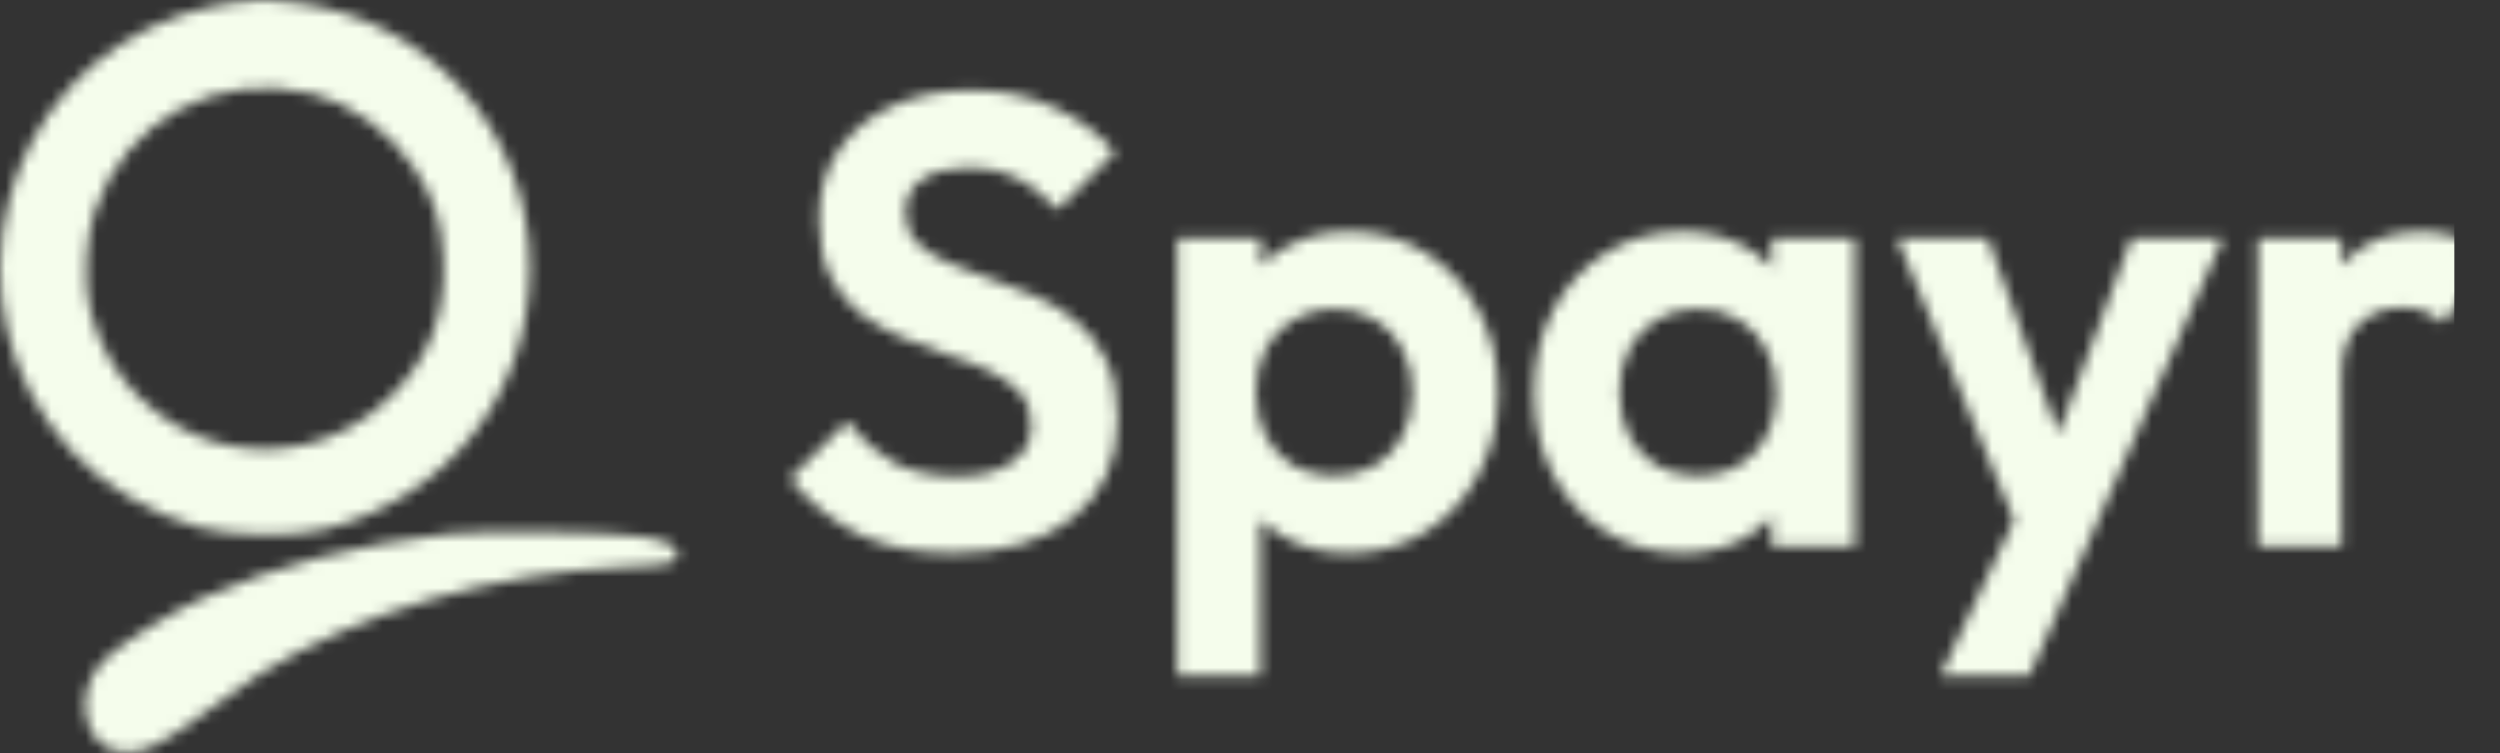
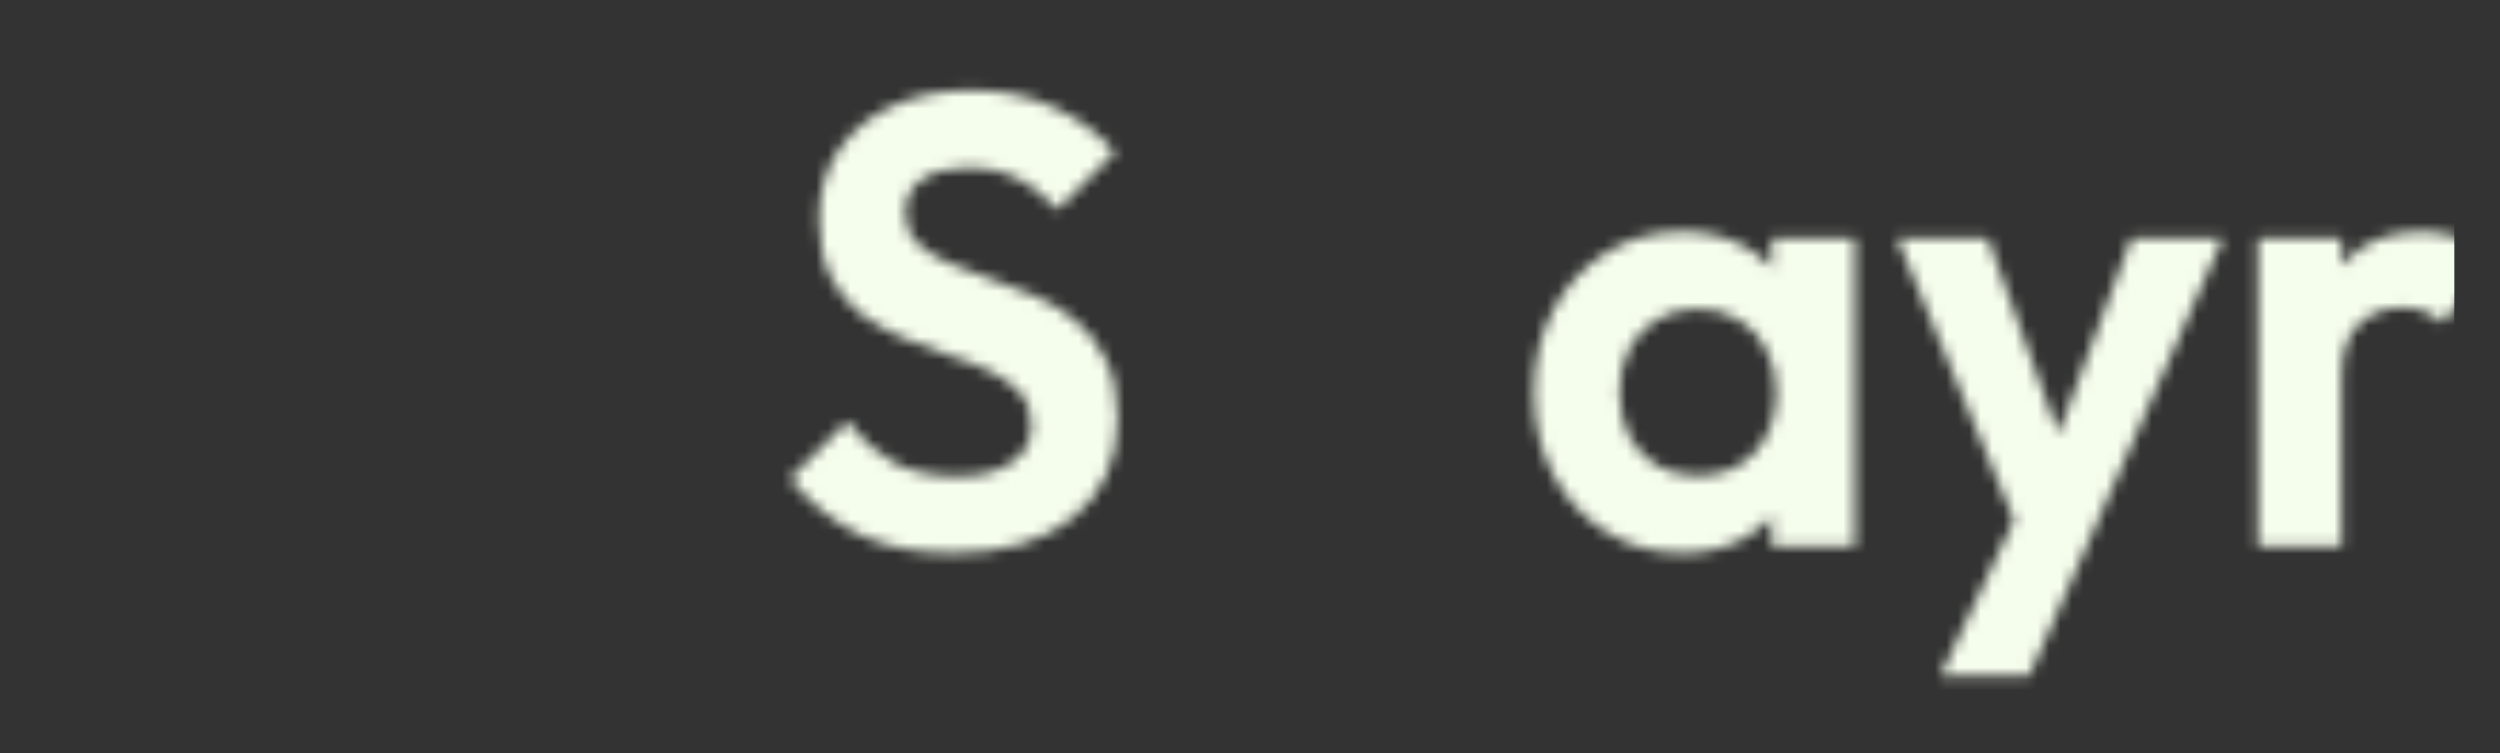
<svg xmlns="http://www.w3.org/2000/svg" width="219" height="66" viewBox="0 0 219 66" fill="none">
  <rect x="0" y="0" width="219" height="66" fill="#333333" stroke="none" />
  <mask id="mask0_5_47" style="mask-type:alpha" maskUnits="userSpaceOnUse" x="0" y="0" width="219" height="66">
-     <path d="M20.229 0.258C19.166 0.389 17.247 0.859 15.951 1.277C-0.123 6.687 -5.282 26.861 6.203 39.457C8.977 42.514 13.255 45.075 17.507 46.225C20.229 46.983 25.699 47.061 28.37 46.382C39.181 43.664 46.414 34.465 46.414 23.464C46.414 11.547 37.625 1.643 25.803 0.232C23.185 -0.082 22.951 -0.082 20.229 0.258ZM27.359 8.202C30.703 9.039 34.177 11.547 36.251 14.683C37.988 17.27 38.662 19.335 38.818 22.471C39.103 27.436 37.677 31.277 34.255 34.701C25.518 43.455 10.921 39.274 7.888 27.122C7.318 24.823 7.499 20.824 8.303 18.499C10.999 10.476 19.01 6.164 27.359 8.202Z" fill="#333333" />
-     <path d="M39.414 46.748C31.351 47.636 24.092 49.544 17.688 52.418C14.966 53.647 10.792 56.234 9.262 57.671C6.099 60.598 7.318 65.981 11.103 65.903C12.84 65.877 14.188 65.171 18.025 62.375C19.892 61.016 21.992 59.526 22.692 59.082C31.455 53.621 43.173 50.197 54.762 49.675C58.807 49.518 59.455 49.335 59.325 48.472C59.222 47.715 58.366 47.349 56.007 46.983C53.44 46.591 42.214 46.434 39.414 46.748Z" fill="#333333" />
    <path d="M83.456 48.448C80.282 48.448 77.557 47.906 75.28 46.824C73.04 45.741 71.005 44.117 69.176 41.952L74.216 36.912C75.373 38.442 76.717 39.637 78.248 40.496C79.778 41.317 81.645 41.728 83.848 41.728C85.826 41.728 87.394 41.336 88.552 40.552C89.746 39.768 90.344 38.685 90.344 37.304C90.344 36.109 90.008 35.138 89.336 34.392C88.664 33.645 87.768 33.01 86.648 32.488C85.565 31.965 84.352 31.498 83.008 31.088C81.701 30.64 80.376 30.136 79.032 29.576C77.725 29.016 76.512 28.325 75.392 27.504C74.309 26.645 73.432 25.562 72.76 24.256C72.088 22.912 71.752 21.232 71.752 19.216C71.752 16.826 72.33 14.792 73.488 13.112C74.645 11.432 76.232 10.144 78.248 9.248C80.264 8.352 82.541 7.904 85.08 7.904C87.768 7.904 90.194 8.408 92.36 9.416C94.525 10.424 96.298 11.73 97.68 13.336L92.64 18.376C91.482 17.106 90.288 16.173 89.056 15.576C87.861 14.978 86.498 14.68 84.968 14.68C83.213 14.68 81.832 15.016 80.824 15.688C79.816 16.36 79.312 17.33 79.312 18.6C79.312 19.682 79.648 20.56 80.32 21.232C80.992 21.904 81.869 22.482 82.952 22.968C84.072 23.453 85.285 23.92 86.592 24.368C87.936 24.816 89.261 25.32 90.568 25.88C91.912 26.44 93.125 27.168 94.208 28.064C95.328 28.96 96.224 30.117 96.896 31.536C97.568 32.917 97.904 34.634 97.904 36.688C97.904 40.346 96.616 43.221 94.04 45.312C91.464 47.402 87.936 48.448 83.456 48.448Z" fill="#333333" />
-     <path d="M118.139 48.448C116.197 48.448 114.443 48.056 112.875 47.272C111.307 46.45 110.056 45.349 109.123 43.968C108.189 42.586 107.685 41 107.611 39.208V29.632C107.685 27.84 108.189 26.253 109.123 24.872C110.093 23.453 111.344 22.333 112.875 21.512C114.443 20.69 116.197 20.28 118.139 20.28C120.64 20.28 122.88 20.896 124.859 22.128C126.837 23.36 128.387 25.04 129.507 27.168C130.664 29.296 131.243 31.704 131.243 34.392C131.243 37.042 130.664 39.432 129.507 41.56C128.387 43.688 126.837 45.368 124.859 46.6C122.88 47.832 120.64 48.448 118.139 48.448ZM116.851 41.672C118.195 41.672 119.389 41.373 120.435 40.776C121.48 40.141 122.283 39.282 122.843 38.2C123.44 37.08 123.739 35.792 123.739 34.336C123.739 32.917 123.44 31.666 122.843 30.584C122.283 29.464 121.48 28.605 120.435 28.008C119.389 27.373 118.195 27.056 116.851 27.056C115.544 27.056 114.368 27.373 113.323 28.008C112.277 28.605 111.456 29.464 110.859 30.584C110.299 31.666 110.019 32.917 110.019 34.336C110.019 35.792 110.299 37.08 110.859 38.2C111.456 39.282 112.259 40.141 113.267 40.776C114.312 41.373 115.507 41.672 116.851 41.672ZM103.131 59.2V20.84H110.467V27.952L109.235 34.504L110.411 41.056V59.2H103.131Z" fill="#333333" />
    <path d="M147.364 48.448C144.9 48.448 142.679 47.832 140.7 46.6C138.722 45.368 137.172 43.688 136.052 41.56C134.932 39.432 134.372 37.042 134.372 34.392C134.372 31.704 134.932 29.296 136.052 27.168C137.172 25.04 138.722 23.36 140.7 22.128C142.679 20.896 144.9 20.28 147.364 20.28C149.306 20.28 151.042 20.672 152.572 21.456C154.103 22.24 155.316 23.341 156.212 24.76C157.146 26.141 157.65 27.709 157.724 29.464V39.208C157.65 41 157.146 42.586 156.212 43.968C155.316 45.349 154.103 46.45 152.572 47.272C151.042 48.056 149.306 48.448 147.364 48.448ZM148.708 41.672C150.762 41.672 152.423 41 153.692 39.656C154.962 38.274 155.596 36.501 155.596 34.336C155.596 32.917 155.298 31.666 154.7 30.584C154.14 29.464 153.338 28.605 152.292 28.008C151.284 27.373 150.09 27.056 148.708 27.056C147.364 27.056 146.17 27.373 145.124 28.008C144.116 28.605 143.314 29.464 142.716 30.584C142.156 31.666 141.876 32.917 141.876 34.336C141.876 35.792 142.156 37.08 142.716 38.2C143.314 39.282 144.116 40.141 145.124 40.776C146.17 41.373 147.364 41.672 148.708 41.672ZM155.204 47.888V40.608L156.38 34L155.204 27.504V20.84H162.484V47.888H155.204Z" fill="#333333" />
    <path d="M177.486 48.112L166.174 20.84H174.126L181.63 41.672H178.942L186.726 20.84H194.734L182.694 48.056L177.486 48.112ZM169.982 59.2L178.214 41.784L182.694 48.056L177.766 59.2H169.982Z" fill="#333333" />
    <path d="M197.795 47.888V20.84H205.13V47.888H197.795ZM205.13 32.936L202.274 31.032C202.61 27.709 203.582 25.096 205.186 23.192C206.792 21.25 209.106 20.28 212.13 20.28C213.438 20.28 214.614 20.504 215.658 20.952C216.704 21.362 217.656 22.053 218.514 23.024L213.922 28.288C213.512 27.84 213.008 27.504 212.41 27.28C211.85 27.056 211.198 26.944 210.45 26.944C208.882 26.944 207.594 27.448 206.586 28.456C205.616 29.426 205.13 30.92 205.13 32.936Z" fill="#333333" />
  </mask>
  <g mask="url(#mask0_5_47)">
    <path d="M-18 -23H215V79H-18V-23Z" fill="#F5FDEC" />
  </g>
</svg>